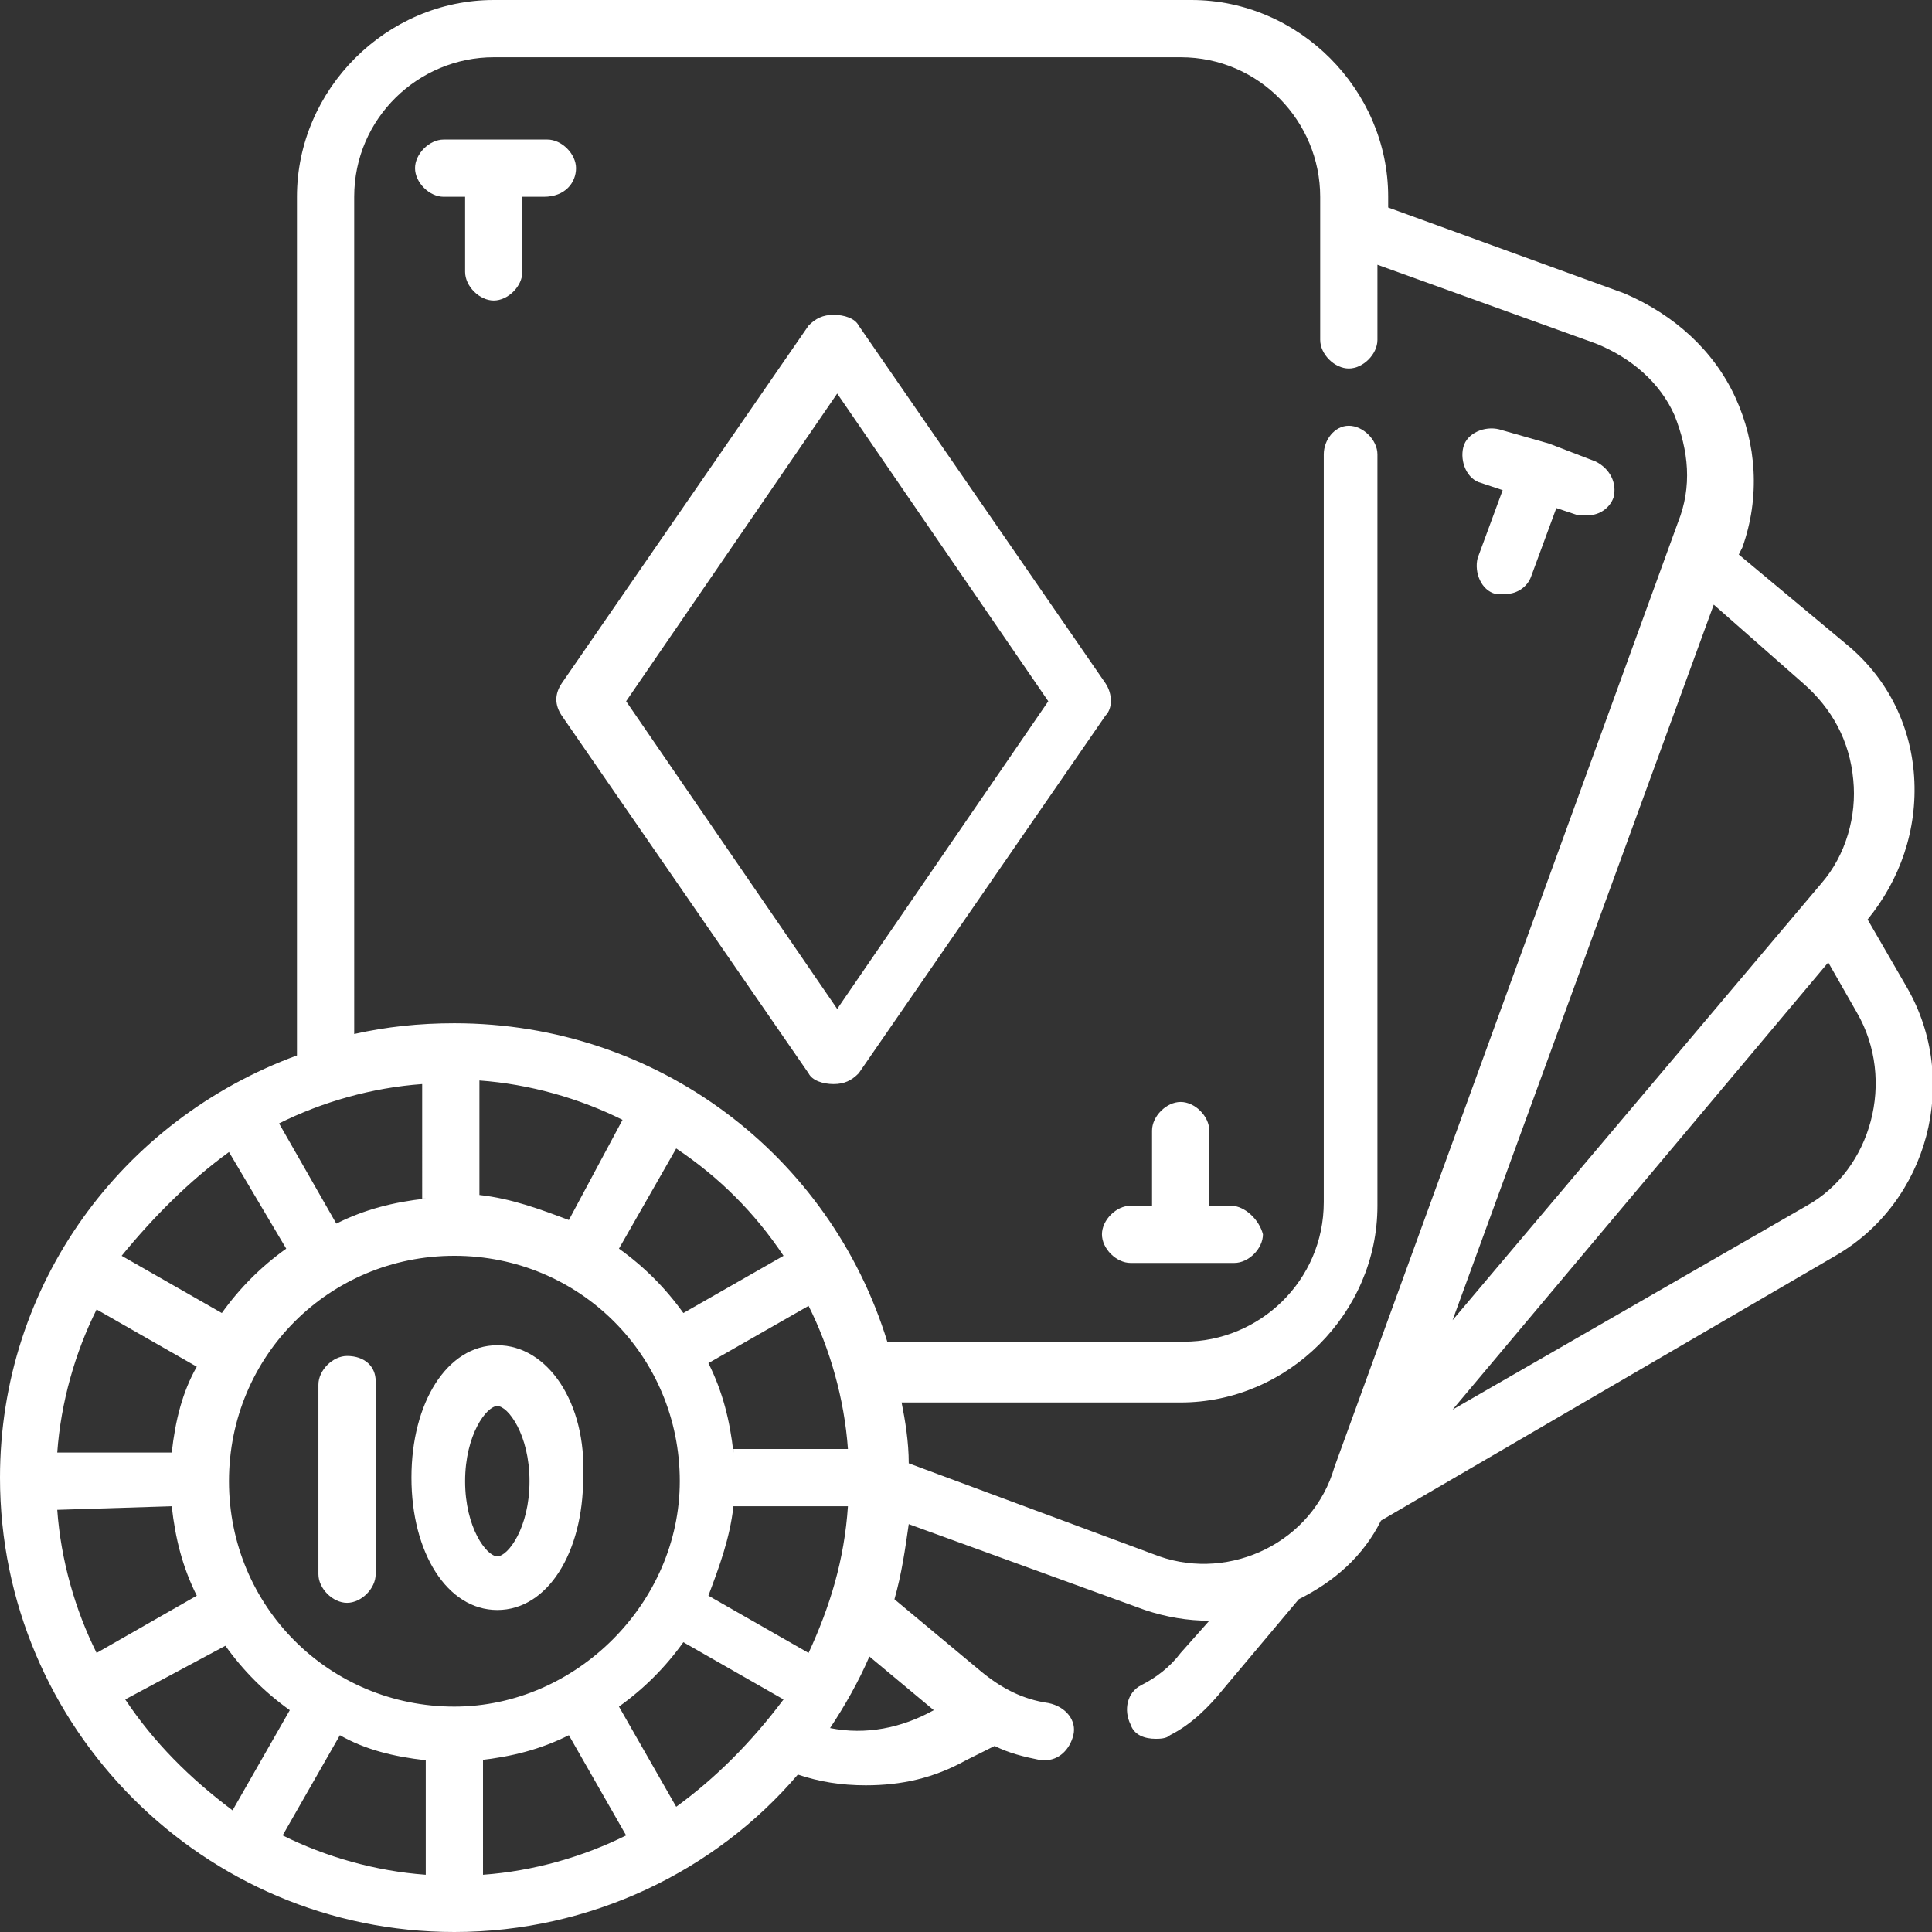
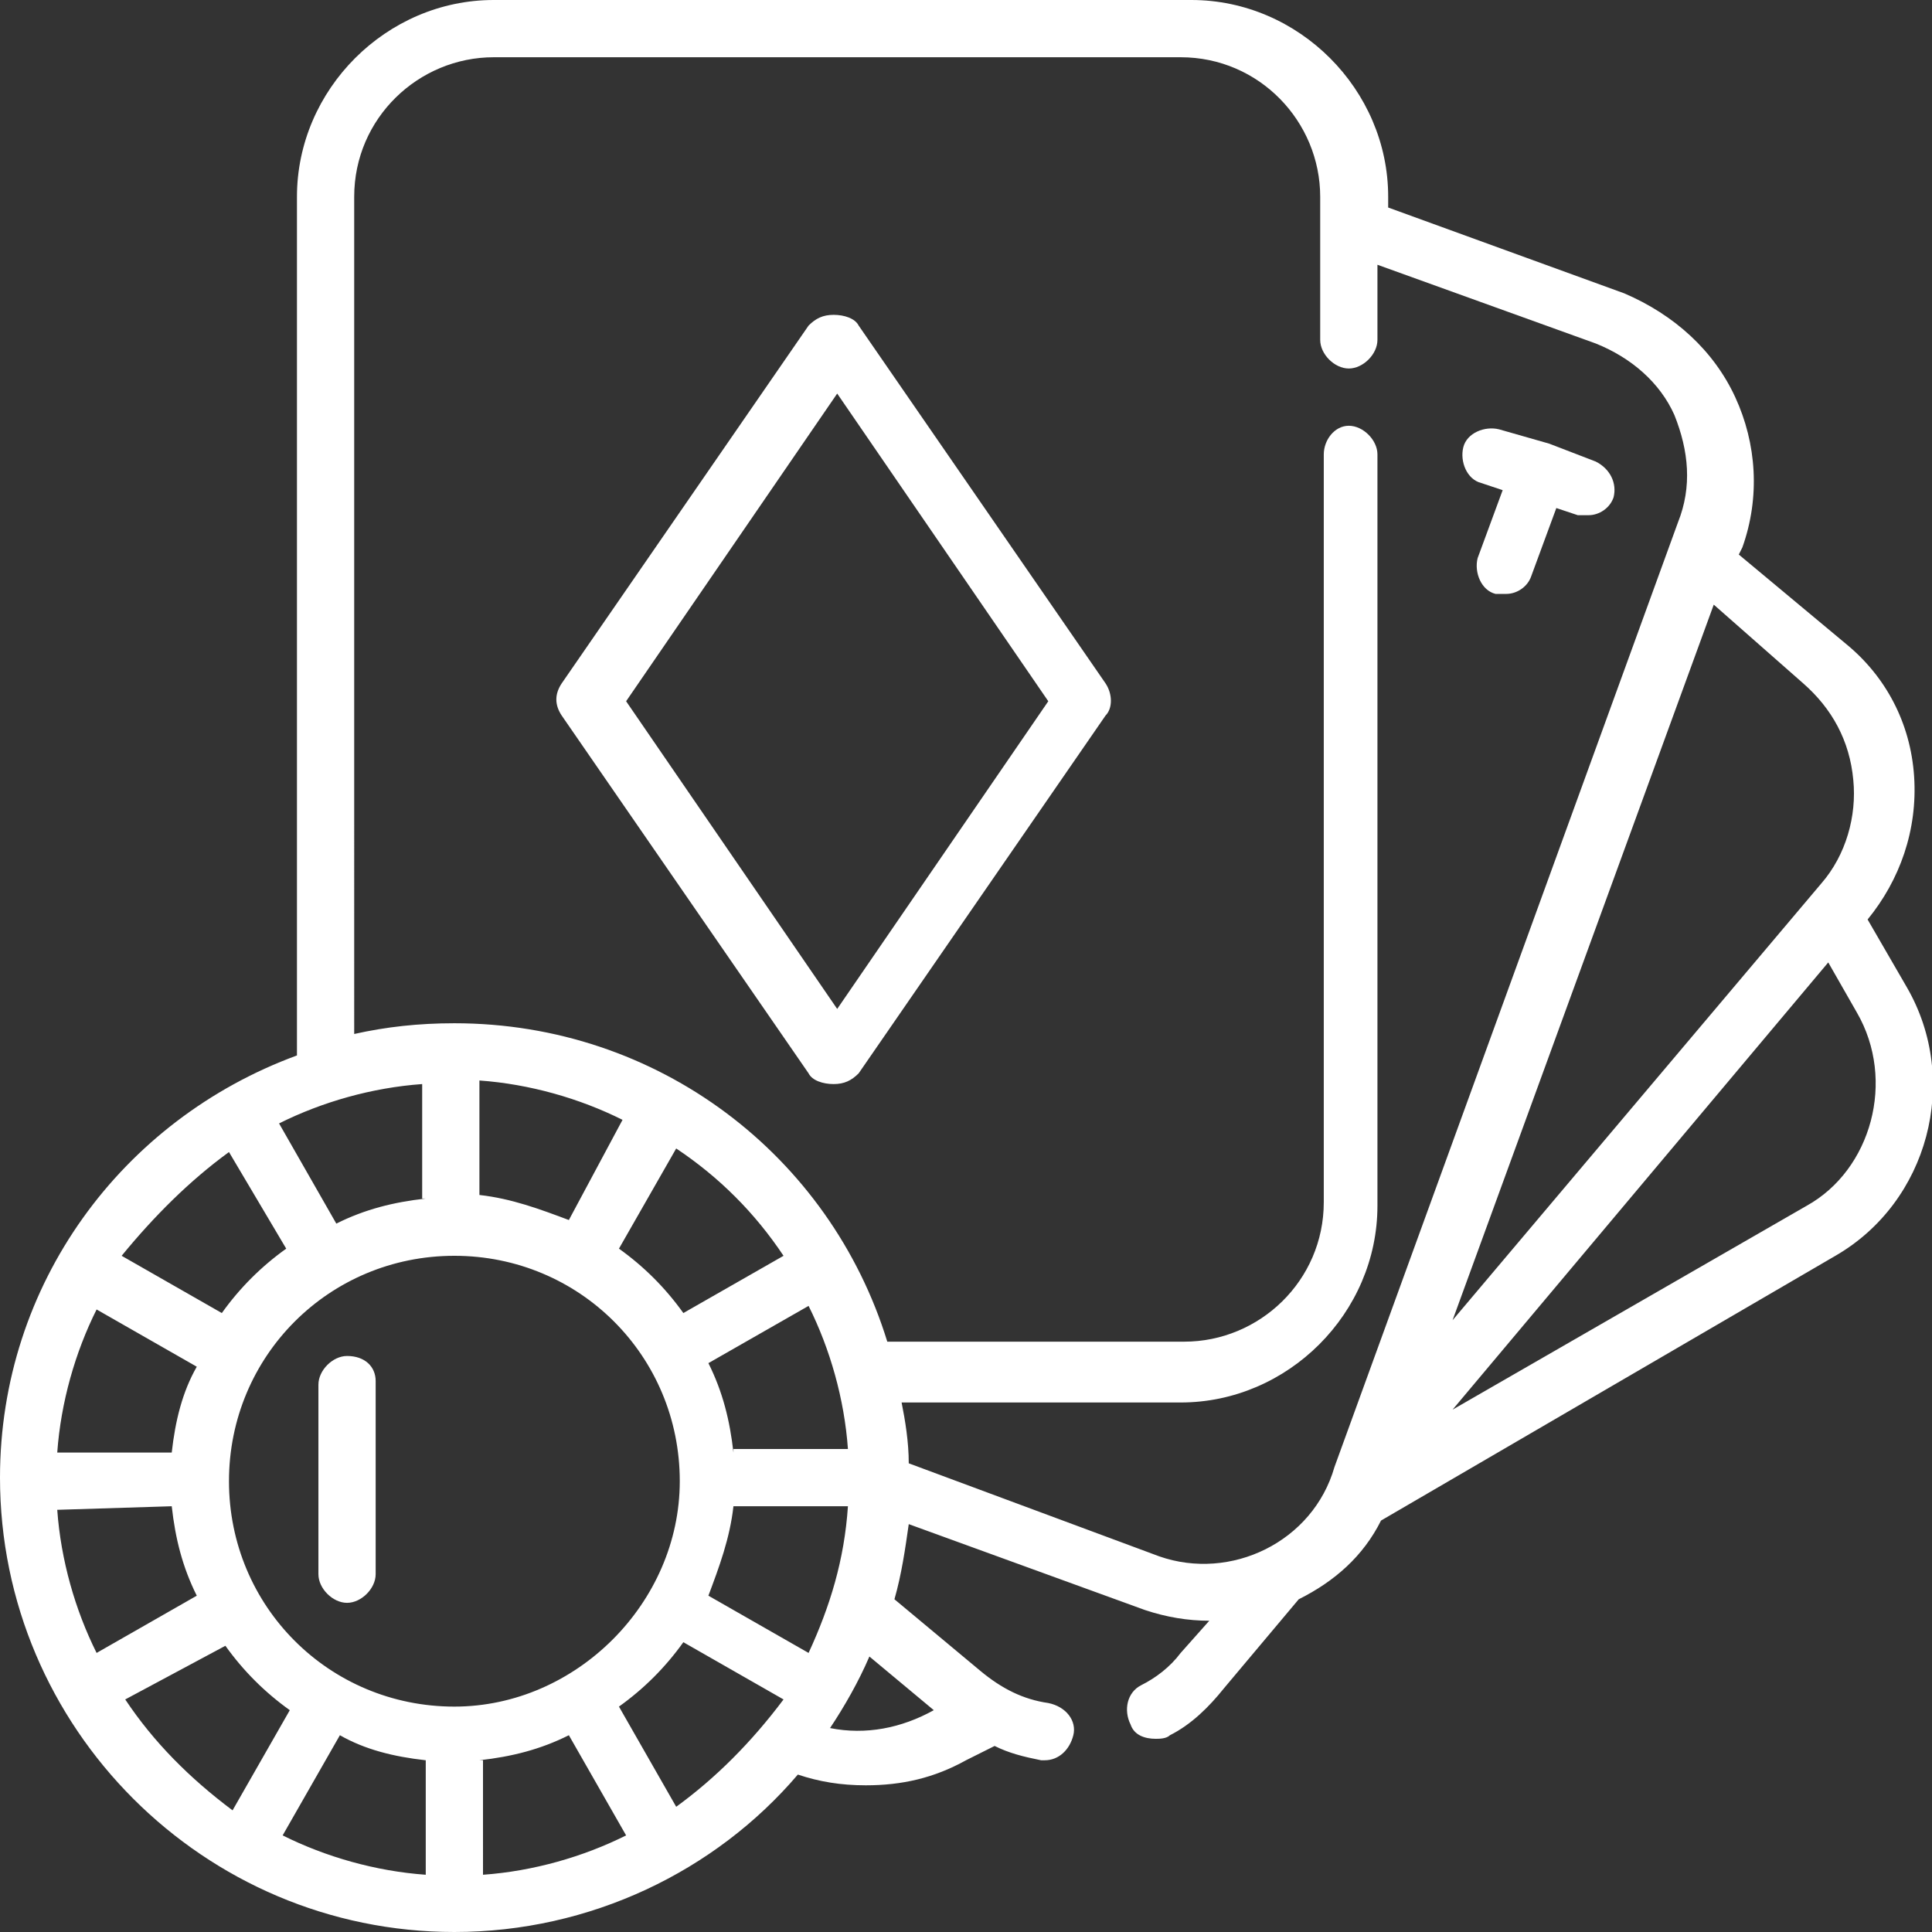
<svg xmlns="http://www.w3.org/2000/svg" version="1.1" id="Шар_1" x="0px" y="0px" viewBox="0 0 54 54" style="enable-background:new 0 0 54 54;" xml:space="preserve">
  <rect x="0" y="0" width="54" height="54" fill="#333333" stroke="none" />
  <style type="text/css">
	.st0{fill:#FFFFFF;}
</style>
  <path class="st0" d="M53.3,27.6l-1.1-1.9c0.9-1.1,1.4-2.5,1.3-4c-0.1-1.5-0.8-2.8-1.9-3.7l-3-2.5l0.1-0.2c0.5-1.4,0.4-2.9-0.2-4.2  c-0.6-1.3-1.7-2.3-3.1-2.9l-6.6-2.4V5.5c0-3-2.5-5.5-5.5-5.5H13.8c-3,0-5.5,2.5-5.5,5.5v24C3.4,31.3,0,35.9,0,41.3  C0,48.3,5.7,54,12.7,54c3.8,0,7.3-1.7,9.6-4.4c0.6,0.2,1.2,0.3,1.9,0.3c1,0,1.9-0.2,2.8-0.7l0.8-0.4c0.4,0.2,0.8,0.3,1.3,0.4  c0,0,0.1,0,0.1,0c0.4,0,0.7-0.3,0.8-0.7c0.1-0.4-0.2-0.8-0.7-0.9c-0.7-0.1-1.3-0.4-1.9-0.9l-2.4-2c0.2-0.7,0.3-1.4,0.4-2.1l6.6,2.4  c0.6,0.2,1.2,0.3,1.8,0.3l-0.8,0.9c-0.3,0.4-0.7,0.7-1.1,0.9c-0.4,0.2-0.5,0.7-0.3,1.1c0.1,0.3,0.4,0.4,0.7,0.4c0.1,0,0.3,0,0.4-0.1  c0.6-0.3,1.1-0.8,1.5-1.3l2.1-2.5c1-0.5,1.8-1.2,2.3-2.2l12.7-7.4C53.9,33.6,54.8,30.2,53.3,27.6z M50.4,19.1  c0.8,0.7,1.3,1.6,1.4,2.7c0.1,1-0.2,2.1-0.9,2.9L40.6,36.9l7.3-20L50.4,19.1z M22.6,46.2l-2.8-1.6c0.3-0.8,0.6-1.6,0.7-2.5h3.2  C23.6,43.6,23.2,44.9,22.6,46.2z M11.9,49.2v3.2c-1.4-0.1-2.8-0.5-4-1.1l1.6-2.8C10.2,48.9,11,49.1,11.9,49.2z M13.4,49.2  c0.9-0.1,1.7-0.3,2.5-0.7l1.6,2.8c-1.2,0.6-2.6,1-4,1.1V49.2z M12.7,47.7c-3.5,0-6.3-2.8-6.3-6.3c0-3.5,2.8-6.3,6.3-6.3  s6.3,2.8,6.3,6.3C19,44.8,16.1,47.7,12.7,47.7z M4.8,40.6H1.6c0.1-1.4,0.5-2.8,1.1-4l2.8,1.6C5.1,38.9,4.9,39.7,4.8,40.6z M4.8,42.1  c0.1,0.9,0.3,1.7,0.7,2.5l-2.8,1.6c-0.6-1.2-1-2.6-1.1-4L4.8,42.1z M20.5,40.6c-0.1-0.9-0.3-1.7-0.7-2.5l2.8-1.6  c0.6,1.2,1,2.6,1.1,4H20.5z M19.1,36.7c-0.5-0.7-1.1-1.3-1.8-1.8l1.6-2.8c1.2,0.8,2.2,1.8,3,3L19.1,36.7z M15.9,34.1  c-0.8-0.3-1.6-0.6-2.5-0.7v-3.2c1.4,0.1,2.8,0.5,4,1.1L15.9,34.1z M11.9,33.5c-0.9,0.1-1.7,0.3-2.5,0.7l-1.6-2.8  c1.2-0.6,2.6-1,4-1.1V33.5z M6.4,32.2L8,34.9c-0.7,0.5-1.3,1.1-1.8,1.8l-2.8-1.6C4.3,34,5.3,33,6.4,32.2z M3.5,47.5L6.3,46  c0.5,0.7,1.1,1.3,1.8,1.8l-1.6,2.8C5.3,49.7,4.3,48.7,3.5,47.5z M18.9,50.5l-1.6-2.8c0.7-0.5,1.3-1.1,1.8-1.8l2.8,1.6  C21,48.7,20,49.7,18.9,50.5z M26.1,47.8L26.1,47.8c-0.9,0.5-1.9,0.7-2.9,0.5c0.4-0.6,0.8-1.3,1.1-2L26.1,47.8z M32.4,43.5l-7-2.6  c0-0.6-0.1-1.2-0.2-1.7H33c3,0,5.5-2.5,5.5-5.5V12.7c0-0.4-0.4-0.8-0.8-0.8S37,12.3,37,12.7v20.9c0,2.2-1.8,3.9-3.9,3.9h-8.3  c-1.6-5.2-6.4-8.9-12.1-8.9c-1,0-1.9,0.1-2.8,0.3V5.5c0-2.2,1.8-3.9,3.9-3.9H33c2.2,0,3.9,1.8,3.9,3.9v4c0,0.4,0.4,0.8,0.8,0.8  s0.8-0.4,0.8-0.8V7.4l6.1,2.2c1,0.4,1.8,1.1,2.2,2c0.4,1,0.5,2,0.1,3l-9.6,26.4C36.7,43.1,34.4,44.2,32.4,43.5z M50.5,33.7l-9.9,5.7  l10.5-12.5l0.8,1.4C53,30.2,52.3,32.7,50.5,33.7z" />
  <path class="st0" d="M30.9,19.1l-6.9-10c-0.1-0.2-0.4-0.3-0.7-0.3c-0.3,0-0.5,0.1-0.7,0.3l-6.9,10c-0.2,0.3-0.2,0.6,0,0.9l6.9,10  c0.1,0.2,0.4,0.3,0.7,0.3c0.3,0,0.5-0.1,0.7-0.3l6.9-10C31.1,19.8,31.1,19.4,30.9,19.1z M23.4,28.2l-5.9-8.6l5.9-8.6l5.9,8.6  L23.4,28.2z" />
  <path class="st0" d="M44.6,12.9l-1.3-0.5L41.9,12c-0.4-0.1-0.9,0.1-1,0.5c-0.1,0.4,0.1,0.9,0.5,1l0.6,0.2l-0.7,1.9  c-0.1,0.4,0.1,0.9,0.5,1c0.1,0,0.2,0,0.3,0c0.3,0,0.6-0.2,0.7-0.5l0.7-1.9l0.6,0.2c0.1,0,0.2,0,0.3,0c0.3,0,0.6-0.2,0.7-0.5  C45.2,13.5,45,13.1,44.6,12.9z" />
-   <path class="st0" d="M16.1,4.7c0-0.4-0.4-0.8-0.8-0.8h-2.9c-0.4,0-0.8,0.4-0.8,0.8s0.4,0.8,0.8,0.8h0.6v2.1c0,0.4,0.4,0.8,0.8,0.8  c0.4,0,0.8-0.4,0.8-0.8V5.5h0.6C15.8,5.5,16.1,5.1,16.1,4.7z" />
-   <path class="st0" d="M34.4,33.7h-0.6v-2.1c0-0.4-0.4-0.8-0.8-0.8c-0.4,0-0.8,0.4-0.8,0.8v2.1h-0.6c-0.4,0-0.8,0.4-0.8,0.8  c0,0.4,0.4,0.8,0.8,0.8h2.9c0.4,0,0.8-0.4,0.8-0.8C35.2,34.1,34.8,33.7,34.4,33.7z" />
  <path class="st0" d="M9.7,37.9c-0.4,0-0.8,0.4-0.8,0.8V44c0,0.4,0.4,0.8,0.8,0.8c0.4,0,0.8-0.4,0.8-0.8v-5.4  C10.5,38.2,10.2,37.9,9.7,37.9z" />
-   <path class="st0" d="M13.9,37.6c-1.4,0-2.4,1.6-2.4,3.7c0,2.1,1,3.7,2.4,3.7c1.4,0,2.4-1.6,2.4-3.7C16.4,39.2,15.3,37.6,13.9,37.6z   M13.9,43.5c-0.3,0-0.9-0.8-0.9-2.1c0-1.3,0.6-2.1,0.9-2.1s0.9,0.8,0.9,2.1C14.8,42.7,14.2,43.5,13.9,43.5z" />
</svg>